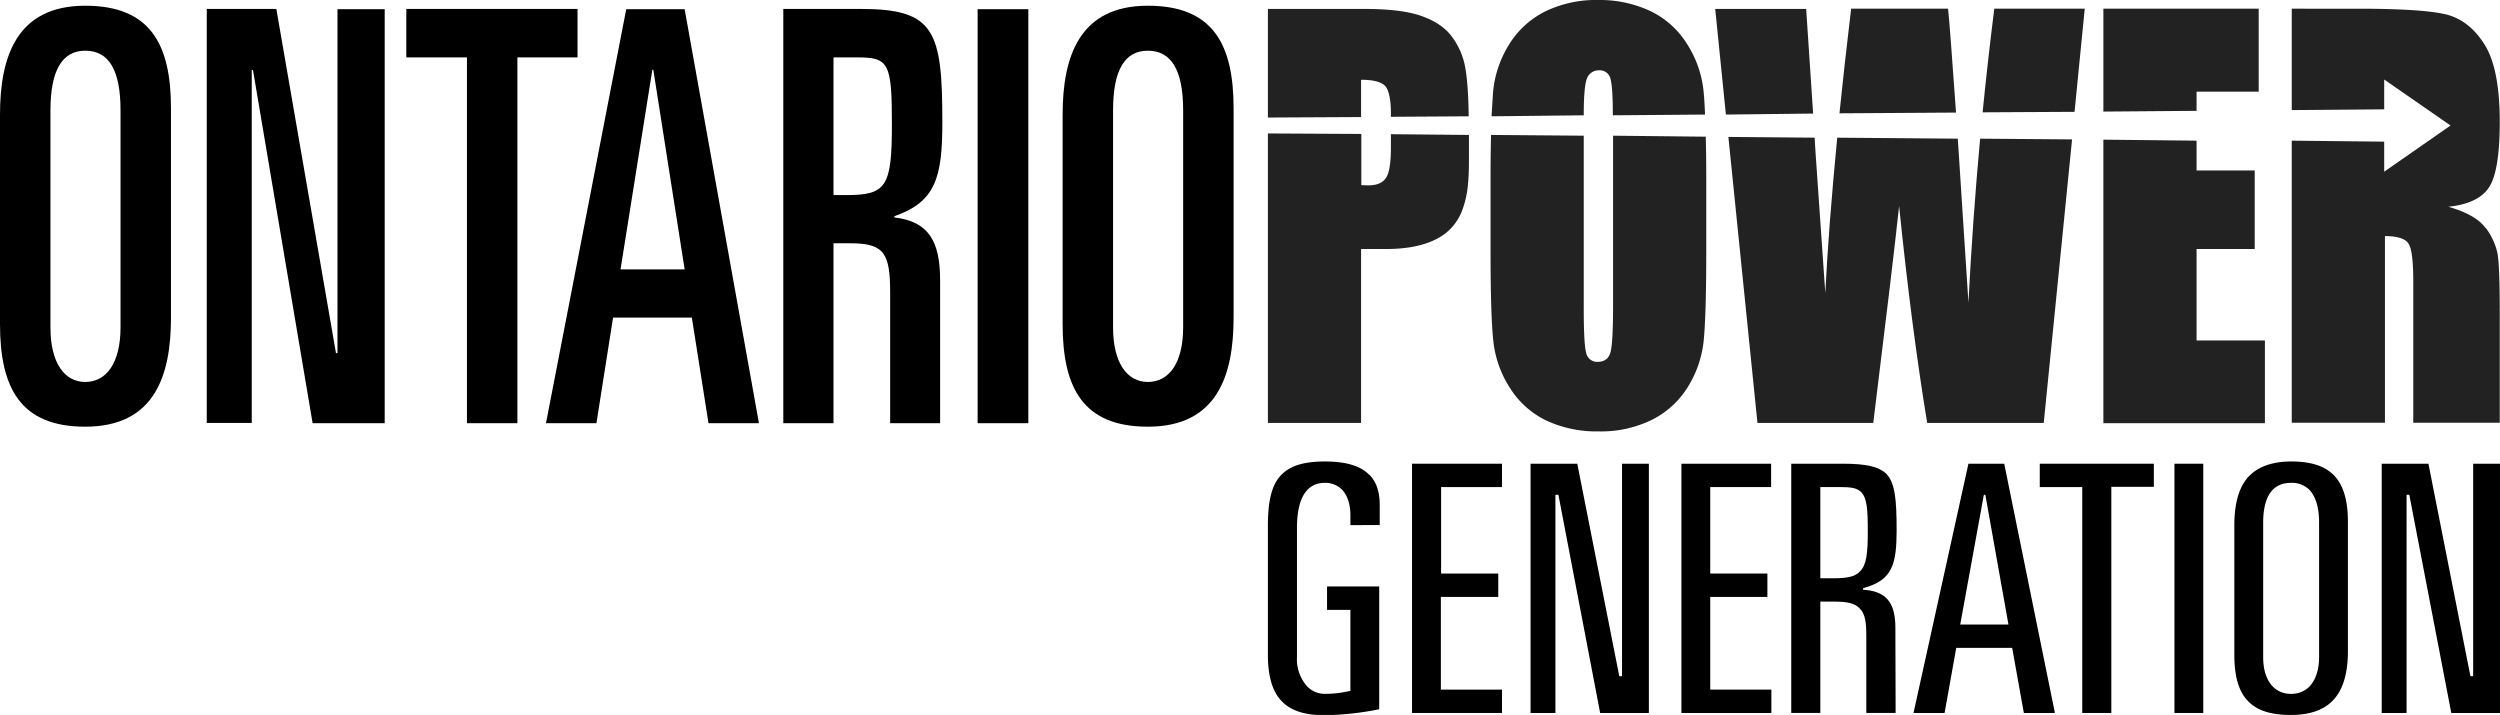
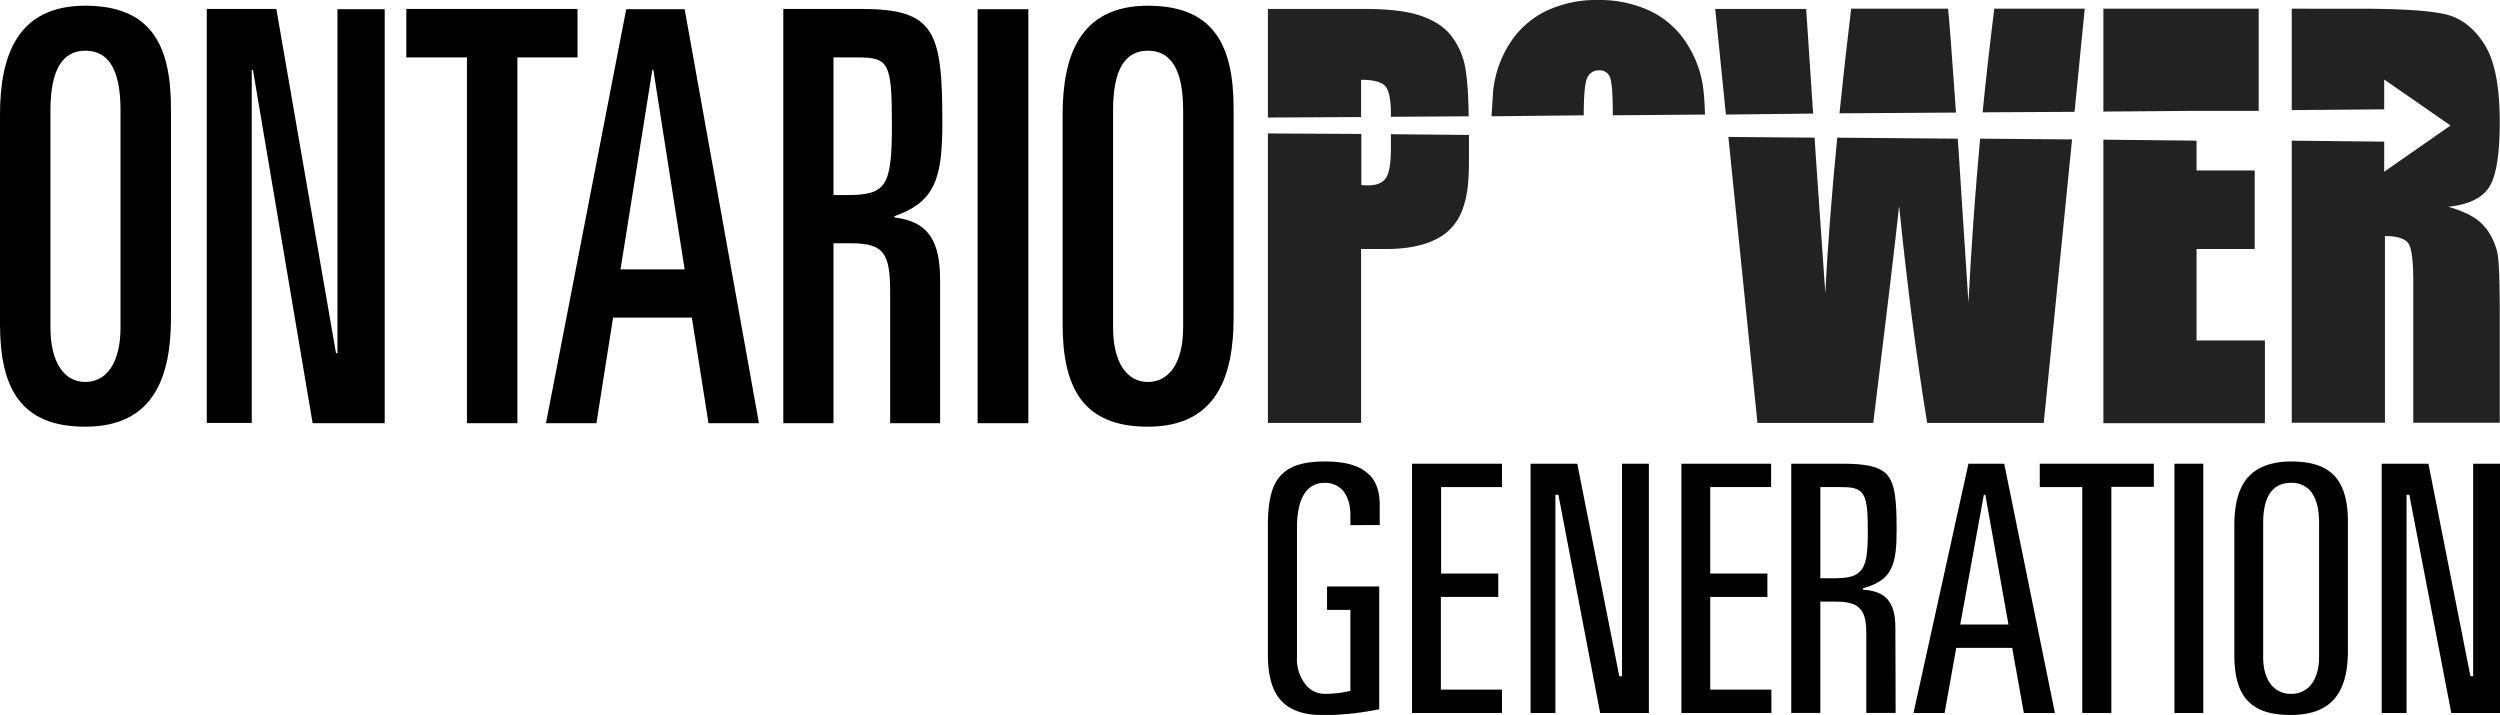
<svg xmlns="http://www.w3.org/2000/svg" id="svg3607" viewBox="0 0 1006 287.7">
  <defs>
    <style>.cls-1{fill:#222}</style>
  </defs>
  <path id="path2538" d="M28.1 139.2c0 14.3 5.7 21.9 14 21.9 8.5 0 14.2-7.6 14.2-22V51.8c0-16.4-4.8-24-14.2-24-9.1 0-14 7.6-14 24v87.5ZM7.8 53.6c0-23.4 6.7-43.9 34.3-43.9 26.2 0 34.5 15.5 34.5 41.3v84.2c0 23.4-6.6 43.9-34.5 43.9-26 0-34.3-15.5-34.3-41.3V53.5Z" transform="translate(-7.8 -7.4)" />
  <path id="path2542" d="M91 11h28l24 138.5h.6V11.1h19v166.6h-29l-24-142.1h-.5v142H91V11.2Z" transform="translate(-7.8 -7.4)" />
  <path id="path2546" d="M171.2 11h69v19.5H216v147.2h-20.3V30.5h-24.4V11Z" transform="translate(-7.8 -7.4)" />
  <path id="path2550" d="M257.5 115.8h25.8l-12.6-80.3h-.4Zm2.3-104.7h23.5l29.9 166.6h-20.3l-6.7-42.5h-31.7l-6.7 42.5h-20.3Z" transform="translate(-7.8 -7.4)" />
  <path id="path2554" d="M343.2 85.9h5.3c16 0 18.2-3.5 18.2-28.4 0-24.7-1.2-27-13.8-27h-9.7v55.4ZM322.9 11h31.5C384 11 387 20 387 56.6c0 22.3-2.7 32-19.3 37.8v.5c13.8 1.6 18.4 9.6 18.4 25.3v57.5H366v-52.6c0-15.7-2.4-19.8-15.8-19.8h-7v72.4H323V11.1Z" transform="translate(-7.8 -7.4)" />
  <path id="path2556" d="M401.3 11.1h20.3v166.6h-20.4V11.1Z" transform="translate(-7.8 -7.4)" />
  <path id="path2560" d="M455.7 139.2c0 14.3 5.7 21.9 14 21.9 8.5 0 14.2-7.6 14.2-22V51.8c0-16.4-4.9-24-14.2-24-9.2 0-14 7.6-14 24v87.5Zm-20.3-85.6c0-23.4 6.7-43.9 34.3-43.9 26.2 0 34.5 15.5 34.5 41.3v84.2c0 23.4-6.7 43.9-34.5 43.9-26 0-34.3-15.5-34.3-41.3V53.5Z" transform="translate(-7.8 -7.4)" />
  <path id="path2564" class="cls-1" d="M794.9 52.7q-2.5-35.5-3.2-41.8h-39Q750 33.4 748 53Z" transform="translate(-7.8 -7.4)" />
  <path id="path2568" class="cls-1" d="m842.6 52.4 4.1-41.5h-36.4q-2.6 20.7-4.7 41.7Z" transform="translate(-7.8 -7.4)" />
  <path id="path2572" class="cls-1" d="M737.4 53.1 734.6 11H698l4.3 42.5Z" transform="translate(-7.8 -7.4)" />
  <path id="path2576" class="cls-1" d="M804.6 63.2q-3 32.6-4.7 66L795.8 66l-.2-2.8-48.5-.4q-3.5 36.2-4.8 62.5l-3.9-56.1-.4-6.4-34.7-.3L715 177.6h46.6q8.2-66.4 10.4-87.3 5 49 11.3 87.3h46.9l11.4-114.1Z" transform="translate(-7.8 -7.4)" />
-   <path id="path2580" class="cls-1" d="M891.7 52v-7.7h25V10.9h-62.5v41.4Z" transform="translate(-7.8 -7.4)" />
+   <path id="path2580" class="cls-1" d="M891.7 52h25V10.9h-62.5v41.4Z" transform="translate(-7.8 -7.4)" />
  <path id="path2584" class="cls-1" d="M891.7 107.6h23.4V76h-23.4V64l-37.5-.4v114.1h65v-33.3h-27.5v-36.7Z" transform="translate(-7.8 -7.4)" />
  <path id="path2588" class="cls-1" d="M1008 99.2q-3.8-5.4-15-8.6 12.3-1.3 16.5-8t4.2-26.1q0-21.3-6-31t-15.2-12.2q-9.4-2.4-36-2.4H930v40.8l37.2-.3v-12l26.7 18.5-26.7 18.6V64.4L930 64v113.5h37.5v-75.1q7.7 0 9.6 3.2t1.8 16.5v55.4h34.8v-44q0-20.2-1-24.6a27 27 0 0 0-4.7-9.9" transform="translate(-7.8 -7.4)" />
  <path id="path2592" class="cls-1" d="M555.5 54.5v-15q7.3 0 9.7 2.5c1.5 1.7 2.3 5.5 2.3 11.1v1.3l31.3-.2c-.1-8.7-.6-15.3-1.4-19.7a29.3 29.3 0 0 0-5.7-12.8q-4.1-5.2-12.3-8T555.8 11H518v43.7Z" transform="translate(-7.8 -7.4)" />
  <path id="path2596" class="cls-1" d="M567.5 61.4v5.4q0 9.3-2 12.2c-1.3 2-3.7 3-7.2 3l-2.7-.1V61.3l-37.6-.2v116.5h37.5v-70h10.1q12.3 0 20-3.9A21 21 0 0 0 596 92.5c1.9-4.9 2.9-9.8 2.9-20.4V61.7Z" transform="translate(-7.8 -7.4)" />
  <path id="path2600" class="cls-1" d="M645.1 53.8q0-12.9 1.6-15.5a5 5 0 0 1 4.5-2.6 4.4 4.4 0 0 1 4.6 3.2q1 3.3 1 14.9l37.1-.3q-.2-5.8-.6-9.5a43 43 0 0 0-6.7-19 35.3 35.3 0 0 0-14.8-13.2A48 48 0 0 0 651 7.4a46.8 46.8 0 0 0-21.4 4.6A35.8 35.8 0 0 0 615 25.4a43.6 43.6 0 0 0-6.4 19.1l-.6 9.7Z" transform="translate(-7.8 -7.4)" />
-   <path id="path2604" class="cls-1" d="M656.9 62v68.4q0 14.7-1 18.6t-5 4a4.5 4.5 0 0 1-4.8-3.5q-1-3.4-1-17.9V62l-37.3-.3q-.2 8-.2 18.3v28.5q0 25.8 1.1 36a43.1 43.1 0 0 0 6.7 19 35.3 35.3 0 0 0 14.8 13.2A48 48 0 0 0 651 181a46.8 46.8 0 0 0 21.4-4.6 36 36 0 0 0 14.6-13.3 43.8 43.8 0 0 0 6.4-19q1-10.5 1-35.7V80q0-10-.2-17.6Z" transform="translate(-7.8 -7.4)" />
  <path id="path2608" d="M558.7 198.4c-3.5-3.6-9.4-5.3-17.8-5.3s-13.8 1.7-17.3 5.2c-3.9 3.8-5.6 10.2-5.6 20.6v52c0 8.8 1.9 15 5.7 18.8 3.6 3.7 9.2 5.5 17 5.5a119.4 119.4 0 0 0 22.1-2.4v-49.4h-21v9.4h9.4v32.6l-1 .2a42.3 42.3 0 0 1-9.4 1 9.8 9.8 0 0 1-7-3 16.4 16.4 0 0 1-4.1-11.8v-51.9c0-15 6-18.2 11.1-18.2a9.5 9.5 0 0 1 7 2.7c2.2 2.3 3.4 5.9 3.4 10.3v4H563v-8.1c0-5.4-1.4-9.4-4.2-12.2" transform="translate(-7.8 -7.4)" />
  <path id="path2612" d="M576 194v100.3h36.2v-9.4h-24.6v-37.3h23.1v-9.4h-23v-34.8h24.5V194H576Z" transform="translate(-7.8 -7.4)" />
  <path id="path2616" d="M660.5 194v85.5h-1.1L642.5 194h-18.8v100.3h10v-87.8h1.2l16.8 87.8h19.6V194h-10.8Z" transform="translate(-7.8 -7.4)" />
  <path id="path2620" d="M1003 194v85.5h-1.1L985 194h-18.8v100.3h10v-87.8h1.1l16.9 87.8h19.6V194H1003Z" transform="translate(-7.8 -7.4)" />
  <path id="path2624" d="M684.4 194v100.3h36.2v-9.4H696v-37.3h23v-9.4h-23v-34.8h24.5V194h-36.2Z" transform="translate(-7.8 -7.4)" />
  <path id="path2628" d="M816 258.7h-19.4l9.5-52.2h.6ZM799.9 194l-22.1 100.3h12.5l4.7-26.2h22.5l4.7 26.2h12.5L814.3 194h-14.4Z" transform="translate(-7.8 -7.4)" />
  <path id="path2632" d="M828.6 194v9.4h17.1v90.9h11.7v-91h17.1V194h-45.9Z" transform="translate(-7.8 -7.4)" />
  <path id="path2634" d="M882.8 294.3h11.6V194h-11.6v100.3Z" transform="translate(-7.8 -7.4)" />
  <path id="path2638" d="M941 271.8c0 5.2-1.4 9.3-4 12a10.2 10.2 0 0 1-7.3 2.8 10 10 0 0 1-7.2-2.8c-2.6-2.6-4-6.7-4-12v-54c0-10.7 3.8-16.1 11.2-16.1a10 10 0 0 1 7.3 2.7c2.6 2.7 4 7 4 13.4v54Zm-11.3-78.7c-7.3 0-12.9 2-16.6 5.6-4.2 4.2-6.2 10.8-6.2 20.2v52c0 8.8 1.8 15 5.7 18.8 3.6 3.7 9.2 5.4 17 5.4 15.7 0 23-8.2 23-25.8v-52c0-8.7-1.9-14.9-5.7-18.7s-9.3-5.5-17.2-5.5" transform="translate(-7.8 -7.4)" />
  <path id="path2642" d="M770.5 260.1c0-9.6-3.2-14.4-11.8-15.3l-1.2-.1v-.6l1-.3c10.7-3.2 12.5-9.3 12.5-23 0-12.3-.6-19.1-4.2-22.8-3-2.8-8-4-17.4-4h-20.8v100.3h11.7v-44.8h6.1c5 0 7.9.8 9.7 2.7 2.3 2.2 2.7 5.8 2.7 11v31.1h11.8Zm-25.2-20h-5v-36.7h8c4.2 0 6.7.3 8.4 2 2.4 2.4 2.7 6.9 2.7 16 0 8.5-.5 13.4-3.2 16-2.2 2.3-5.7 2.7-11 2.7" transform="translate(-7.8 -7.4)" />
</svg>